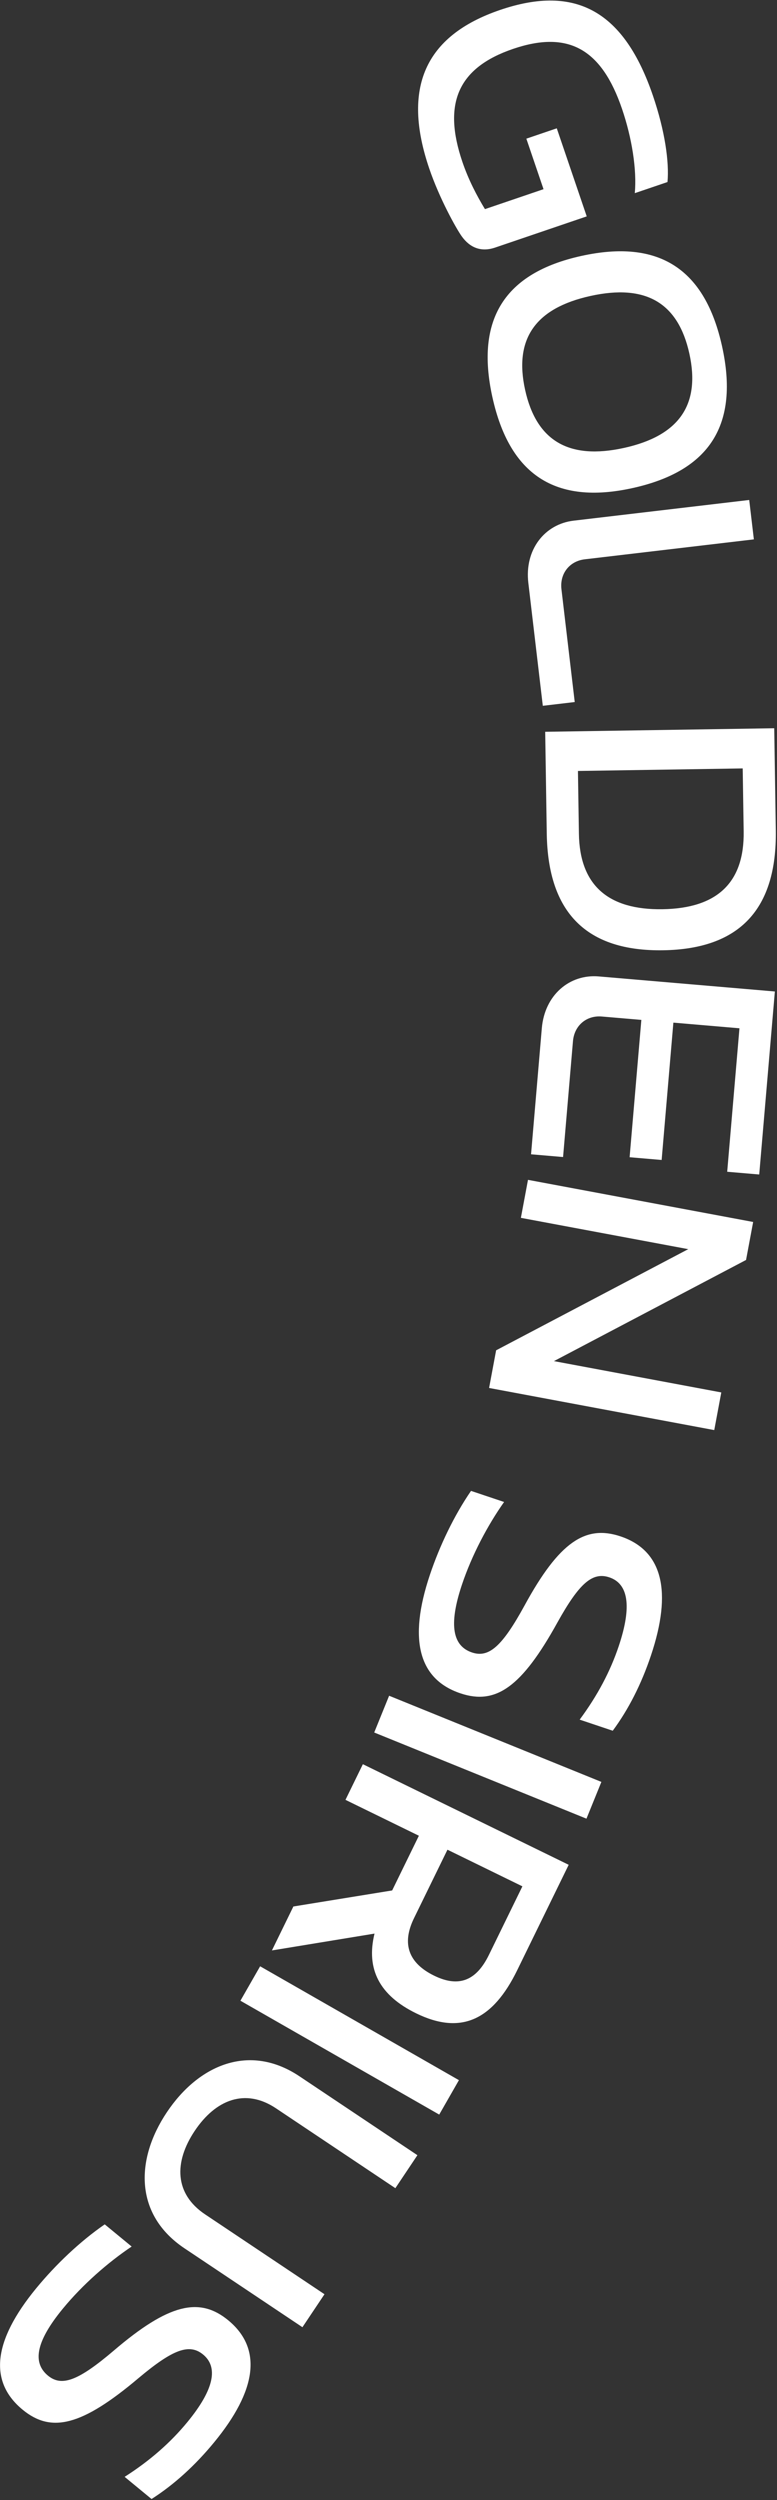
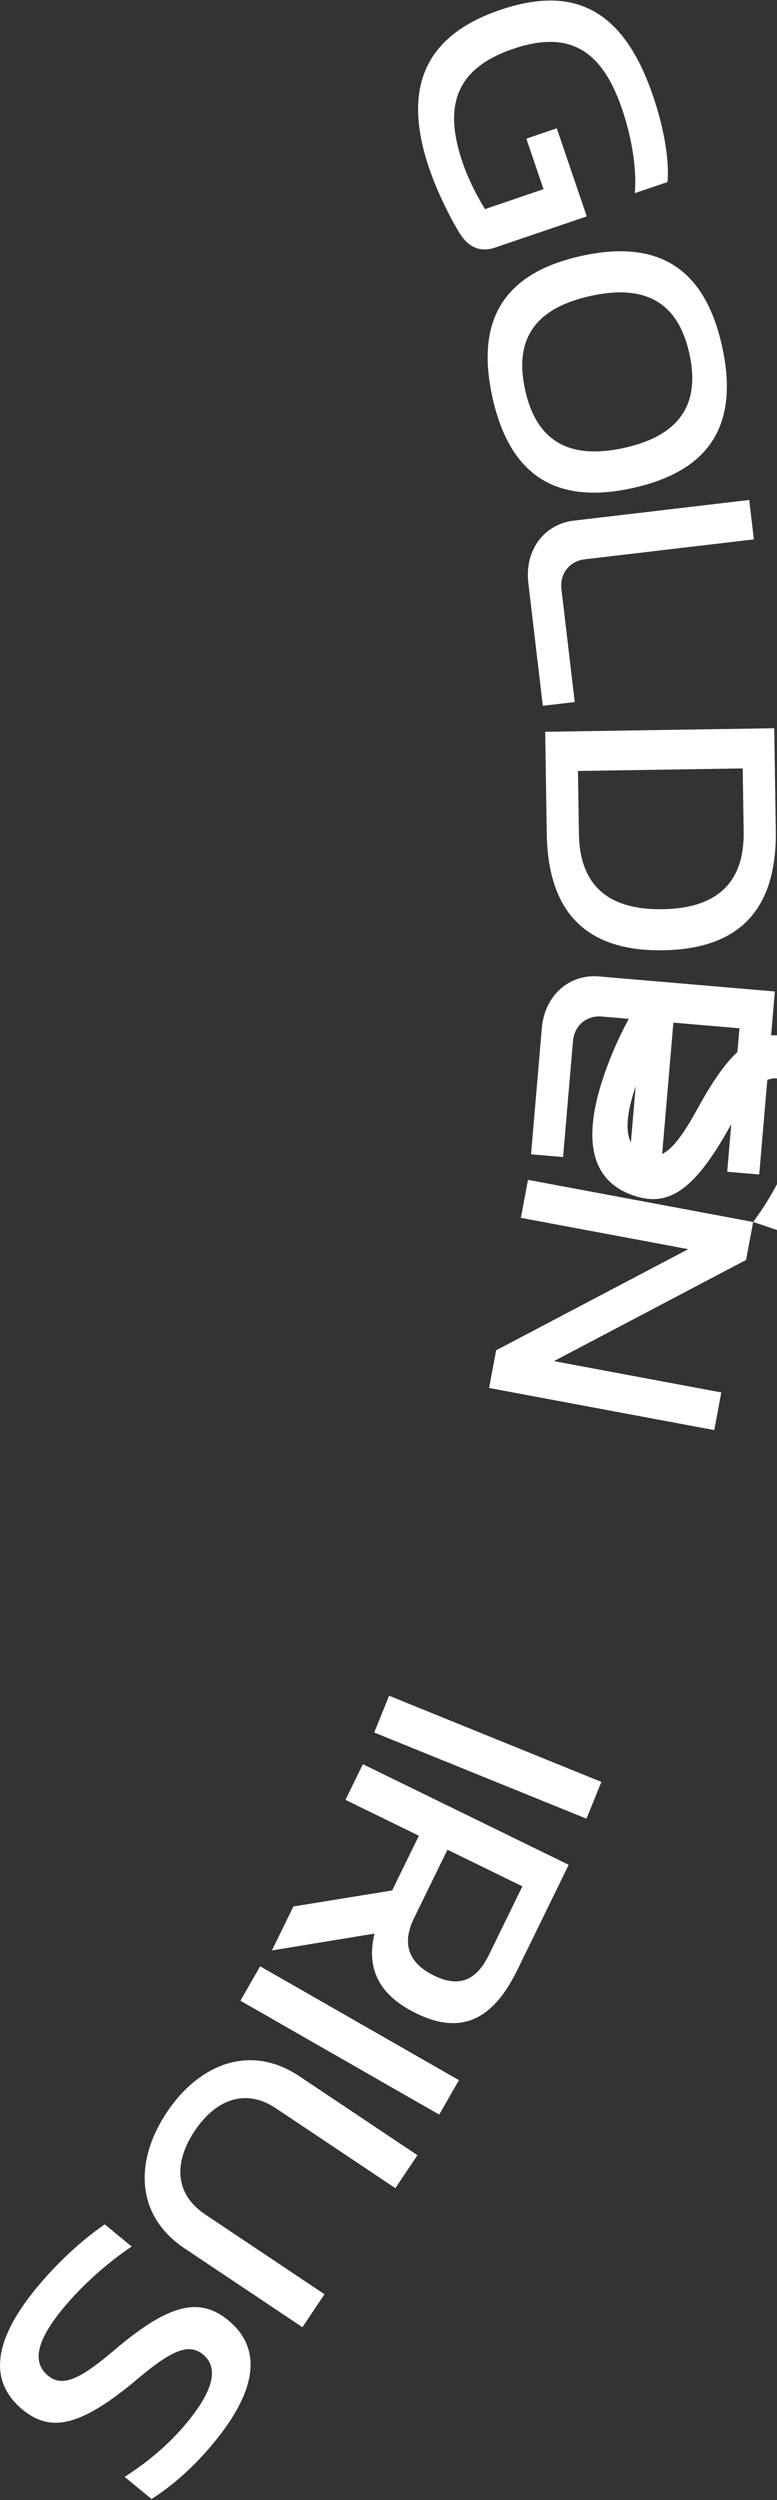
<svg xmlns="http://www.w3.org/2000/svg" width="125" height="402" fill="none">
  <rect width="100%" height="100%" fill="#333333" stroke="none" />
-   <path fill="#fff" d="M102.124 31.06c.342-3.776-.455-8.85-2.05-13.536-3.277-9.633-8.618-12.696-17.522-9.666s-11.355 8.802-8.166 18.174c.974 2.864 2.312 5.43 3.63 7.596l9.424-3.207-2.763-8.123 4.894-1.665 4.819 14.162-14.735 5.014c-2.24.762-4.053.043-5.386-1.827-.895-1.264-3.568-6.048-5.216-10.89-4.394-12.913-.76-21.354 11.425-25.5 12.236-4.163 19.969.293 24.575 13.831 1.913 5.624 2.623 10.61 2.33 13.848zM79.21 63.843c-2.74-12.462 1.918-19.963 14.327-22.691 12.516-2.752 19.891 2.102 22.631 14.565 2.752 12.516-1.906 20.016-14.422 22.768-12.408 2.729-19.783-2.126-22.535-14.642m15.798-16.257c-8.863 1.95-12.34 6.88-10.533 15.1 1.807 8.218 7.044 11.29 15.908 9.341 8.863-1.949 12.328-6.934 10.521-15.153-1.808-8.218-7.033-11.237-15.896-9.288M120.53 80.395l.747 6.336-27.202 3.205c-2.458.29-4.048 2.304-3.752 4.817l2.136 18.135-5.134.605-2.33-19.774c-.624-5.298 2.598-9.443 7.295-9.997zM124.807 133.491c.196 12.704-5.811 19.122-18.13 19.312s-18.52-6.04-18.716-18.744l-.252-16.388 36.845-.568zm-31.83-9.52.155 10.118c.127 8.249 4.7 12.249 13.444 12.115 8.799-.136 13.19-4.274 13.063-12.523l-.156-10.119zM124.655 159.431l-2.516 29.428-5.151-.44 1.972-23.071-10.631-.909-1.888 22.085-5.151-.441 1.888-22.084-6.357-.543c-2.466-.211-4.43 1.443-4.645 3.963l-1.592 18.632-5.151-.44 1.733-20.276c.454-5.316 4.444-8.728 9.157-8.325zM121.163 196.494l-1.143 6.109-30.906 16.266 26.923 5.035-1.132 6.055-36.222-6.774 1.132-6.055 30.907-16.266-26.924-5.034 1.143-6.11zM93.255 276.518c2.86-3.855 4.92-7.747 6.284-11.815 2.204-6.57 1.463-10.067-1.51-11.064-2.711-.91-4.837.93-8.344 7.237-5.76 10.424-9.922 13.321-15.606 11.414-6.622-2.221-8.471-8.469-4.92-19.054 1.574-4.693 3.896-9.541 6.617-13.501l5.319 1.784c-2.651 3.751-5.182 8.53-6.774 13.275-2.239 6.674-1.41 9.911 1.614 10.925 2.712.91 4.855-.982 8.45-7.549 5.585-10.251 9.817-13.009 15.448-11.119 6.831 2.291 8.314 8.938 4.886 19.158-1.539 4.589-3.6 8.655-6.145 12.094zM96.747 286.531l-2.4 5.911-34.145-13.855 2.398-5.912zM83.205 316.811c-3.887 7.956-8.98 10.487-16.245 6.938-5.88-2.874-8.108-7.084-6.709-12.828l-16.505 2.709 3.453-7.067 15.891-2.58 4.298-8.796-11.81-5.771 2.8-5.732 33.11 16.177zm-11.221-19.379-5.385 11.02c-2.028 4.151-.844 7.24 3.258 9.244 4.052 1.98 6.82.7 8.8-3.352l5.384-11.02zM73.829 334.489l-3.17 5.537-31.98-18.31 3.17-5.537zM67.15 346.555l-3.547 5.304-19.202-12.84c-4.938-3.301-9.716-1.401-13.078 3.628-3.363 5.03-3.263 10.125 1.675 13.426l19.203 12.84-3.547 5.304L29.68 361.53c-8.001-5.35-7.974-14.198-2.838-21.879s13.332-11.133 21.333-5.783zM20.05 398.278c4.047-2.581 7.36-5.482 10.086-8.795 4.403-5.351 4.959-8.882 2.538-10.874-2.208-1.818-4.85-.858-10.378 3.782-9.1 7.683-14.022 8.903-18.651 5.094-5.394-4.439-4.891-10.935 2.203-19.556 3.146-3.822 7.045-7.522 11-10.251l4.332 3.565c-3.815 2.559-7.885 6.119-11.065 9.984-4.474 5.436-4.854 8.755-2.391 10.782 2.208 1.817 4.885.815 10.587-4.037 8.876-7.583 13.813-8.649 18.4-4.874 5.563 4.578 4.576 11.317-2.273 19.64-3.076 3.738-6.451 6.801-10.057 9.105z" />
+   <path fill="#fff" d="M102.124 31.06c.342-3.776-.455-8.85-2.05-13.536-3.277-9.633-8.618-12.696-17.522-9.666s-11.355 8.802-8.166 18.174c.974 2.864 2.312 5.43 3.63 7.596l9.424-3.207-2.763-8.123 4.894-1.665 4.819 14.162-14.735 5.014c-2.24.762-4.053.043-5.386-1.827-.895-1.264-3.568-6.048-5.216-10.89-4.394-12.913-.76-21.354 11.425-25.5 12.236-4.163 19.969.293 24.575 13.831 1.913 5.624 2.623 10.61 2.33 13.848zM79.21 63.843c-2.74-12.462 1.918-19.963 14.327-22.691 12.516-2.752 19.891 2.102 22.631 14.565 2.752 12.516-1.906 20.016-14.422 22.768-12.408 2.729-19.783-2.126-22.535-14.642m15.798-16.257c-8.863 1.95-12.34 6.88-10.533 15.1 1.807 8.218 7.044 11.29 15.908 9.341 8.863-1.949 12.328-6.934 10.521-15.153-1.808-8.218-7.033-11.237-15.896-9.288M120.53 80.395l.747 6.336-27.202 3.205c-2.458.29-4.048 2.304-3.752 4.817l2.136 18.135-5.134.605-2.33-19.774c-.624-5.298 2.598-9.443 7.295-9.997zM124.807 133.491c.196 12.704-5.811 19.122-18.13 19.312s-18.52-6.04-18.716-18.744l-.252-16.388 36.845-.568zm-31.83-9.52.155 10.118c.127 8.249 4.7 12.249 13.444 12.115 8.799-.136 13.19-4.274 13.063-12.523l-.156-10.119zM124.655 159.431l-2.516 29.428-5.151-.44 1.972-23.071-10.631-.909-1.888 22.085-5.151-.441 1.888-22.084-6.357-.543c-2.466-.211-4.43 1.443-4.645 3.963l-1.592 18.632-5.151-.44 1.733-20.276c.454-5.316 4.444-8.728 9.157-8.325zM121.163 196.494l-1.143 6.109-30.906 16.266 26.923 5.035-1.132 6.055-36.222-6.774 1.132-6.055 30.907-16.266-26.924-5.034 1.143-6.11zc2.86-3.855 4.92-7.747 6.284-11.815 2.204-6.57 1.463-10.067-1.51-11.064-2.711-.91-4.837.93-8.344 7.237-5.76 10.424-9.922 13.321-15.606 11.414-6.622-2.221-8.471-8.469-4.92-19.054 1.574-4.693 3.896-9.541 6.617-13.501l5.319 1.784c-2.651 3.751-5.182 8.53-6.774 13.275-2.239 6.674-1.41 9.911 1.614 10.925 2.712.91 4.855-.982 8.45-7.549 5.585-10.251 9.817-13.009 15.448-11.119 6.831 2.291 8.314 8.938 4.886 19.158-1.539 4.589-3.6 8.655-6.145 12.094zM96.747 286.531l-2.4 5.911-34.145-13.855 2.398-5.912zM83.205 316.811c-3.887 7.956-8.98 10.487-16.245 6.938-5.88-2.874-8.108-7.084-6.709-12.828l-16.505 2.709 3.453-7.067 15.891-2.58 4.298-8.796-11.81-5.771 2.8-5.732 33.11 16.177zm-11.221-19.379-5.385 11.02c-2.028 4.151-.844 7.24 3.258 9.244 4.052 1.98 6.82.7 8.8-3.352l5.384-11.02zM73.829 334.489l-3.17 5.537-31.98-18.31 3.17-5.537zM67.15 346.555l-3.547 5.304-19.202-12.84c-4.938-3.301-9.716-1.401-13.078 3.628-3.363 5.03-3.263 10.125 1.675 13.426l19.203 12.84-3.547 5.304L29.68 361.53c-8.001-5.35-7.974-14.198-2.838-21.879s13.332-11.133 21.333-5.783zM20.05 398.278c4.047-2.581 7.36-5.482 10.086-8.795 4.403-5.351 4.959-8.882 2.538-10.874-2.208-1.818-4.85-.858-10.378 3.782-9.1 7.683-14.022 8.903-18.651 5.094-5.394-4.439-4.891-10.935 2.203-19.556 3.146-3.822 7.045-7.522 11-10.251l4.332 3.565c-3.815 2.559-7.885 6.119-11.065 9.984-4.474 5.436-4.854 8.755-2.391 10.782 2.208 1.817 4.885.815 10.587-4.037 8.876-7.583 13.813-8.649 18.4-4.874 5.563 4.578 4.576 11.317-2.273 19.64-3.076 3.738-6.451 6.801-10.057 9.105z" />
</svg>